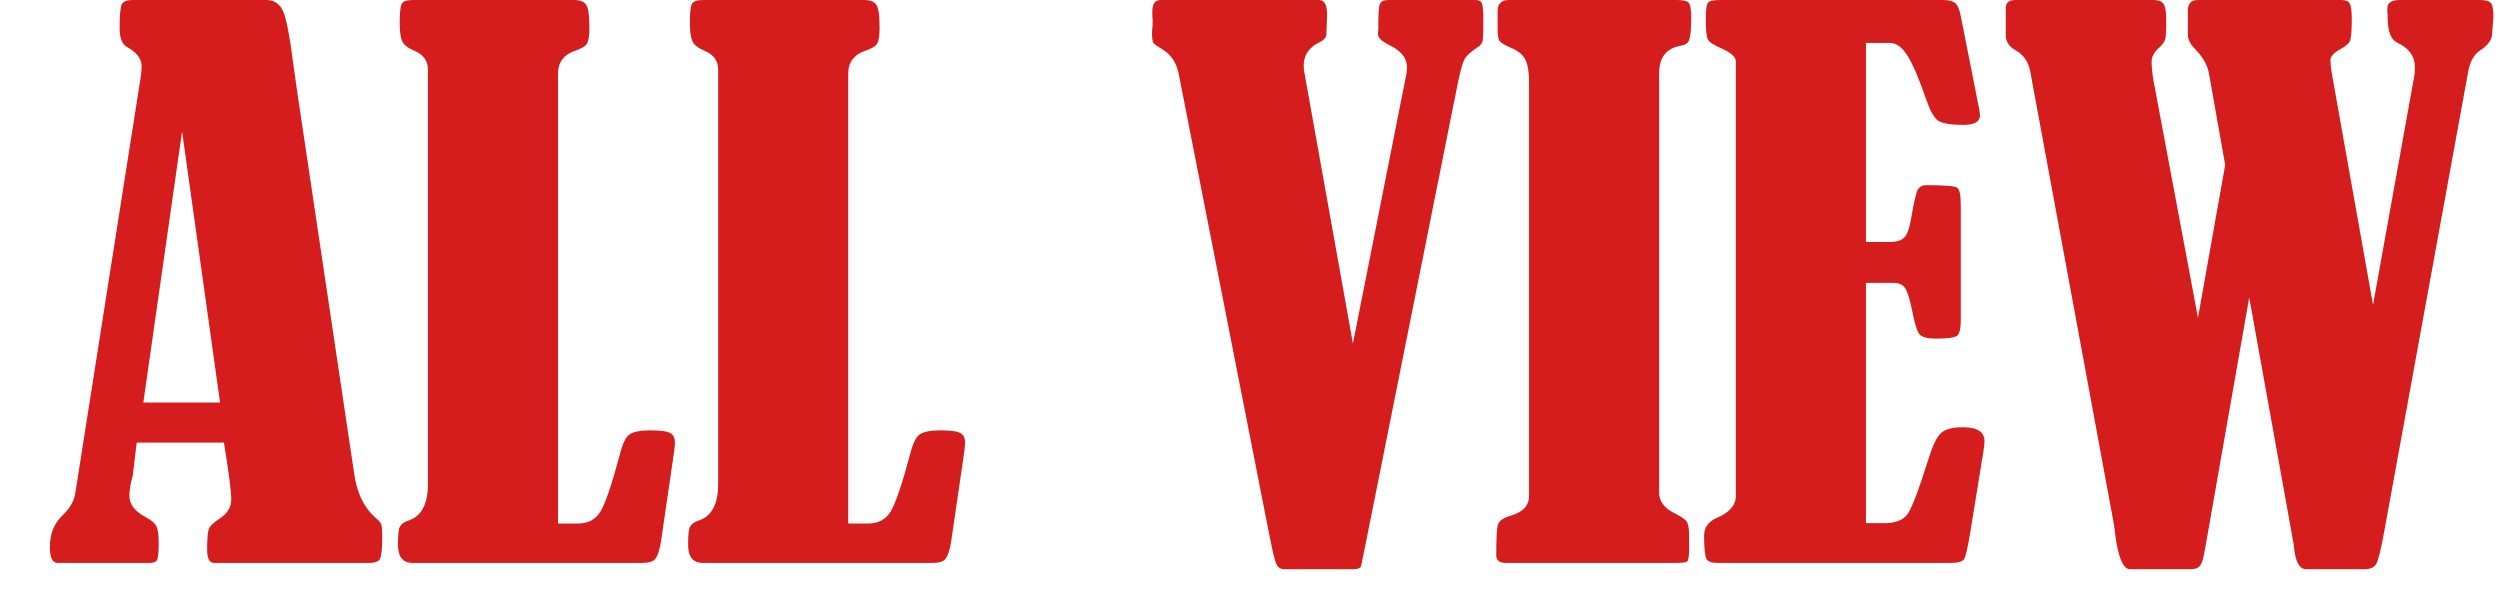
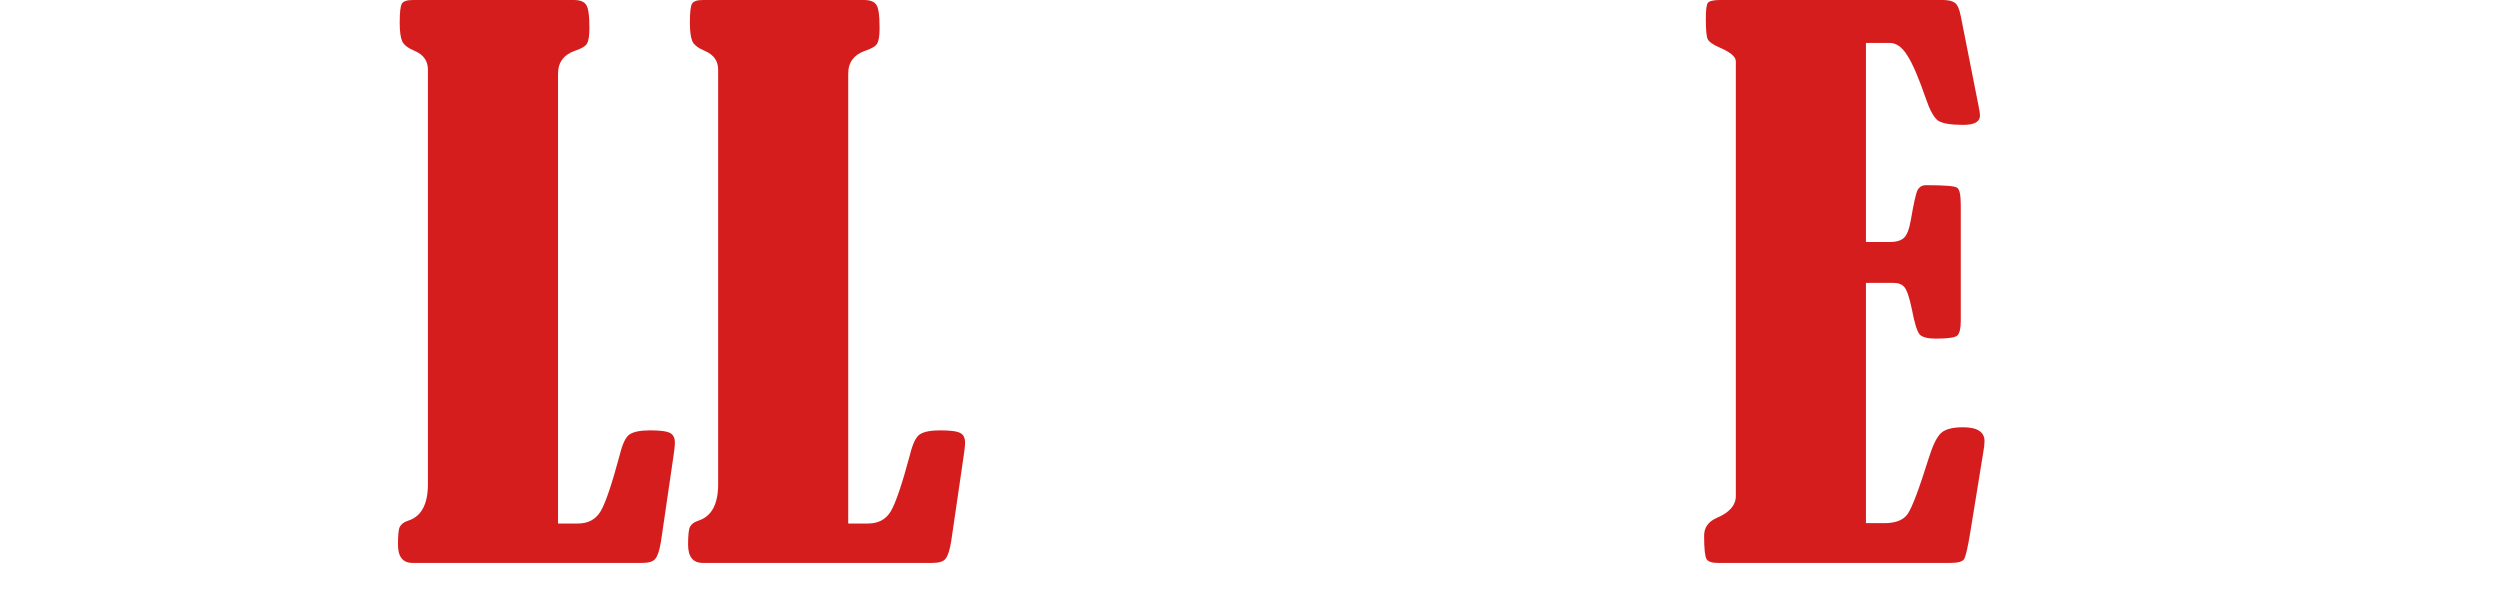
<svg xmlns="http://www.w3.org/2000/svg" width="42" height="10" viewBox="0 0 42 10" fill="none">
-   <path d="M37.383 2.771L37.113 1.248C37.09 1.104 37.014 0.965 36.885 0.832C36.799 0.746 36.756 0.664 36.756 0.586V0.176C36.756 0.059 36.812 0 36.926 0H39.328C39.406 0 39.455 0.02 39.475 0.059C39.498 0.098 39.51 0.186 39.51 0.322C39.51 0.529 39.498 0.654 39.475 0.697C39.455 0.736 39.406 0.777 39.328 0.82C39.211 0.883 39.152 0.945 39.152 1.008C39.152 1.09 39.168 1.211 39.199 1.371L39.867 5.121L40.565 1.248C40.568 1.209 40.57 1.168 40.57 1.125C40.57 0.945 40.471 0.809 40.272 0.715C40.17 0.668 40.117 0.535 40.113 0.316C40.113 0.258 40.111 0.217 40.107 0.193V0.141C40.107 0.047 40.178 0 40.318 0H41.666C41.76 0 41.82 0.018 41.848 0.053C41.875 0.084 41.889 0.154 41.889 0.264C41.889 0.299 41.887 0.334 41.883 0.369L41.865 0.598C41.85 0.688 41.787 0.768 41.678 0.838C41.568 0.908 41.498 1.027 41.467 1.195L40.055 8.93C40 9.234 39.955 9.416 39.92 9.475C39.885 9.533 39.82 9.562 39.727 9.562H38.742C38.637 9.562 38.57 9.451 38.543 9.229C38.539 9.186 38.535 9.152 38.531 9.129L37.787 4.998L37.049 9.199C37.022 9.367 36.992 9.469 36.961 9.504C36.93 9.543 36.879 9.562 36.809 9.562H35.783C35.666 9.562 35.582 9.357 35.531 8.947C35.523 8.873 35.516 8.816 35.508 8.777L34.107 1.195C34.076 1.035 33.994 0.918 33.861 0.844C33.752 0.785 33.697 0.699 33.697 0.586V0.135C33.697 0.045 33.752 0 33.861 0H36.182C36.26 0 36.315 0.021 36.346 0.064C36.377 0.104 36.393 0.197 36.393 0.346C36.393 0.514 36.387 0.619 36.375 0.662C36.363 0.705 36.326 0.754 36.264 0.809C36.185 0.883 36.147 0.959 36.147 1.037C36.147 1.127 36.158 1.238 36.182 1.371L36.926 5.338L37.383 2.771Z" fill="#D61D1D" />
  <path d="M31.348 0.721V4.066H31.746C31.855 4.066 31.936 4.043 31.986 3.996C32.037 3.949 32.076 3.848 32.103 3.691C32.15 3.414 32.188 3.248 32.215 3.193C32.246 3.139 32.293 3.111 32.355 3.111C32.664 3.111 32.838 3.125 32.877 3.152C32.92 3.176 32.941 3.273 32.941 3.445V5.396C32.941 5.518 32.922 5.598 32.883 5.637C32.844 5.672 32.723 5.689 32.52 5.689C32.387 5.689 32.297 5.666 32.25 5.619C32.207 5.568 32.164 5.43 32.121 5.203C32.078 4.996 32.035 4.869 31.992 4.822C31.953 4.775 31.891 4.752 31.805 4.752H31.348V8.789H31.658C31.85 8.789 31.98 8.736 32.051 8.631C32.125 8.521 32.242 8.211 32.402 7.699C32.469 7.484 32.537 7.344 32.607 7.277C32.678 7.211 32.801 7.178 32.977 7.178C33.219 7.178 33.34 7.256 33.34 7.412C33.34 7.459 33.332 7.527 33.316 7.617L33.1 8.947C33.06 9.189 33.027 9.336 33 9.387C32.977 9.434 32.898 9.457 32.766 9.457H28.857C28.76 9.457 28.697 9.436 28.67 9.393C28.643 9.346 28.629 9.215 28.629 9C28.629 8.863 28.699 8.764 28.84 8.701C29.055 8.611 29.162 8.488 29.162 8.332V1.025C29.158 0.951 29.07 0.877 28.898 0.803C28.781 0.752 28.711 0.703 28.688 0.656C28.668 0.609 28.658 0.496 28.658 0.316C28.658 0.164 28.67 0.074 28.693 0.047C28.717 0.016 28.785 0 28.898 0H32.637C32.73 0 32.799 0.016 32.842 0.047C32.885 0.078 32.918 0.152 32.941 0.27L33.24 1.781C33.256 1.859 33.264 1.912 33.264 1.939C33.264 2.045 33.17 2.098 32.982 2.098C32.772 2.098 32.631 2.074 32.56 2.027C32.49 1.977 32.422 1.854 32.355 1.658C32.234 1.307 32.129 1.062 32.039 0.926C31.953 0.789 31.855 0.721 31.746 0.721H31.348Z" fill="#D61D1D" />
-   <path d="M25.16 0.492V0.182C25.16 0.061 25.225 0 25.354 0H28.16C28.266 0 28.334 0.014 28.365 0.041C28.396 0.068 28.412 0.15 28.412 0.287C28.412 0.494 28.4 0.623 28.377 0.674C28.357 0.725 28.311 0.756 28.236 0.768C27.994 0.811 27.873 0.965 27.873 1.23V8.273C27.873 8.422 27.961 8.539 28.137 8.625C28.25 8.68 28.318 8.729 28.342 8.771C28.365 8.814 28.377 8.889 28.377 8.994V9.223C28.377 9.348 28.365 9.418 28.342 9.434C28.318 9.449 28.258 9.457 28.16 9.457H25.301C25.191 9.457 25.137 9.414 25.137 9.328C25.137 9.047 25.146 8.875 25.166 8.812C25.186 8.75 25.254 8.701 25.371 8.666C25.582 8.607 25.688 8.496 25.688 8.332V1.377C25.688 1.213 25.668 1.09 25.629 1.008C25.59 0.922 25.504 0.852 25.371 0.797C25.273 0.754 25.213 0.717 25.189 0.686C25.17 0.65 25.16 0.586 25.16 0.492Z" fill="#D61D1D" />
-   <path d="M22.729 5.771L23.625 1.254C23.633 1.215 23.637 1.174 23.637 1.131C23.637 0.975 23.537 0.85 23.338 0.756C23.213 0.693 23.15 0.633 23.15 0.574C23.15 0.547 23.152 0.52 23.156 0.492V0.398C23.156 0.223 23.164 0.113 23.18 0.07C23.199 0.023 23.248 0 23.326 0H24.779C24.846 0 24.885 0.02 24.896 0.059C24.912 0.094 24.92 0.189 24.92 0.346C24.92 0.529 24.916 0.643 24.908 0.686C24.9 0.729 24.873 0.764 24.826 0.791C24.709 0.869 24.635 0.938 24.604 0.996C24.572 1.051 24.533 1.193 24.486 1.424L22.963 9.035L22.869 9.498C22.861 9.541 22.82 9.562 22.746 9.562H21.568C21.518 9.562 21.479 9.539 21.451 9.492C21.424 9.445 21.385 9.293 21.334 9.035L19.805 1.254C19.77 1.059 19.676 0.916 19.523 0.826C19.445 0.779 19.396 0.744 19.377 0.721C19.361 0.693 19.354 0.639 19.354 0.557C19.354 0.529 19.355 0.502 19.359 0.475C19.363 0.432 19.365 0.391 19.365 0.352C19.365 0.324 19.363 0.299 19.359 0.275V0.193C19.359 0.064 19.406 0 19.5 0H22.16C22.25 0 22.295 0.082 22.295 0.246C22.295 0.25 22.291 0.363 22.283 0.586C22.275 0.637 22.234 0.68 22.16 0.715C21.988 0.797 21.902 0.928 21.902 1.107C21.902 1.15 21.908 1.199 21.92 1.254L22.729 5.771Z" fill="#D61D1D" />
  <path d="M14.25 8.795H14.584C14.756 8.795 14.883 8.727 14.965 8.59C15.047 8.453 15.154 8.137 15.287 7.641C15.334 7.449 15.391 7.334 15.457 7.295C15.523 7.252 15.637 7.23 15.797 7.23C15.973 7.23 16.086 7.246 16.137 7.277C16.188 7.305 16.213 7.357 16.213 7.436C16.213 7.49 16.203 7.578 16.184 7.699L15.979 9.1C15.955 9.244 15.924 9.34 15.885 9.387C15.85 9.434 15.775 9.457 15.662 9.457H11.807C11.643 9.457 11.56 9.355 11.56 9.152C11.56 8.996 11.57 8.896 11.59 8.854C11.613 8.807 11.66 8.771 11.73 8.748C11.953 8.678 12.065 8.473 12.065 8.133V1.172C12.065 1.027 11.994 0.924 11.854 0.861C11.732 0.811 11.658 0.754 11.631 0.691C11.604 0.629 11.59 0.525 11.59 0.381C11.59 0.209 11.602 0.104 11.625 0.064C11.648 0.021 11.711 0 11.812 0H14.514C14.615 0 14.684 0.025 14.719 0.076C14.758 0.123 14.777 0.254 14.777 0.469C14.777 0.598 14.764 0.686 14.736 0.732C14.713 0.775 14.648 0.814 14.543 0.85C14.348 0.916 14.25 1.045 14.25 1.236V8.795Z" fill="#D61D1D" />
  <path d="M9.375 8.795H9.709C9.881 8.795 10.008 8.727 10.09 8.59C10.172 8.453 10.279 8.137 10.412 7.641C10.459 7.449 10.516 7.334 10.582 7.295C10.648 7.252 10.762 7.23 10.922 7.23C11.098 7.23 11.211 7.246 11.262 7.277C11.312 7.305 11.338 7.357 11.338 7.436C11.338 7.49 11.328 7.578 11.309 7.699L11.104 9.1C11.08 9.244 11.049 9.34 11.01 9.387C10.975 9.434 10.9 9.457 10.787 9.457H6.932C6.768 9.457 6.686 9.355 6.686 9.152C6.686 8.996 6.695 8.896 6.715 8.854C6.738 8.807 6.785 8.771 6.855 8.748C7.078 8.678 7.189 8.473 7.189 8.133V1.172C7.189 1.027 7.119 0.924 6.979 0.861C6.857 0.811 6.783 0.754 6.756 0.691C6.729 0.629 6.715 0.525 6.715 0.381C6.715 0.209 6.727 0.104 6.75 0.064C6.773 0.021 6.836 0 6.938 0H9.639C9.74 0 9.809 0.025 9.844 0.076C9.883 0.123 9.902 0.254 9.902 0.469C9.902 0.598 9.889 0.686 9.861 0.732C9.838 0.775 9.773 0.814 9.668 0.85C9.473 0.916 9.375 1.045 9.375 1.236V8.795Z" fill="#D61D1D" />
-   <path d="M3.762 7.436H2.297L2.232 7.975C2.232 7.986 2.229 8.004 2.221 8.027C2.189 8.141 2.174 8.242 2.174 8.332C2.174 8.473 2.266 8.592 2.449 8.689C2.547 8.74 2.607 8.793 2.631 8.848C2.654 8.902 2.666 8.992 2.666 9.117C2.666 9.277 2.656 9.375 2.637 9.41C2.621 9.441 2.58 9.457 2.514 9.457H0.967C0.881 9.457 0.838 9.367 0.838 9.188C0.838 8.973 0.906 8.799 1.043 8.666C1.172 8.545 1.246 8.416 1.266 8.279L2.35 1.383C2.369 1.277 2.379 1.186 2.379 1.107C2.379 0.986 2.295 0.879 2.127 0.785C2.049 0.738 2.01 0.635 2.01 0.475C2.01 0.26 2.021 0.127 2.045 0.076C2.068 0.025 2.131 0 2.232 0H4.471C4.607 0 4.703 0.064 4.758 0.193C4.812 0.322 4.867 0.604 4.922 1.037C4.945 1.205 4.969 1.371 4.992 1.535L5.953 7.975C6 8.287 6.115 8.525 6.299 8.689C6.35 8.732 6.383 8.768 6.398 8.795C6.414 8.818 6.422 8.895 6.422 9.023C6.422 9.223 6.408 9.346 6.381 9.393C6.354 9.436 6.295 9.457 6.205 9.457H3.598C3.52 9.457 3.48 9.383 3.48 9.234C3.48 9.047 3.49 8.93 3.51 8.883C3.529 8.836 3.586 8.781 3.68 8.719C3.816 8.633 3.885 8.523 3.885 8.391C3.885 8.254 3.844 7.936 3.762 7.436ZM3.059 2.209L2.408 6.762H3.697L3.059 2.209Z" fill="#D61D1D" />
</svg>